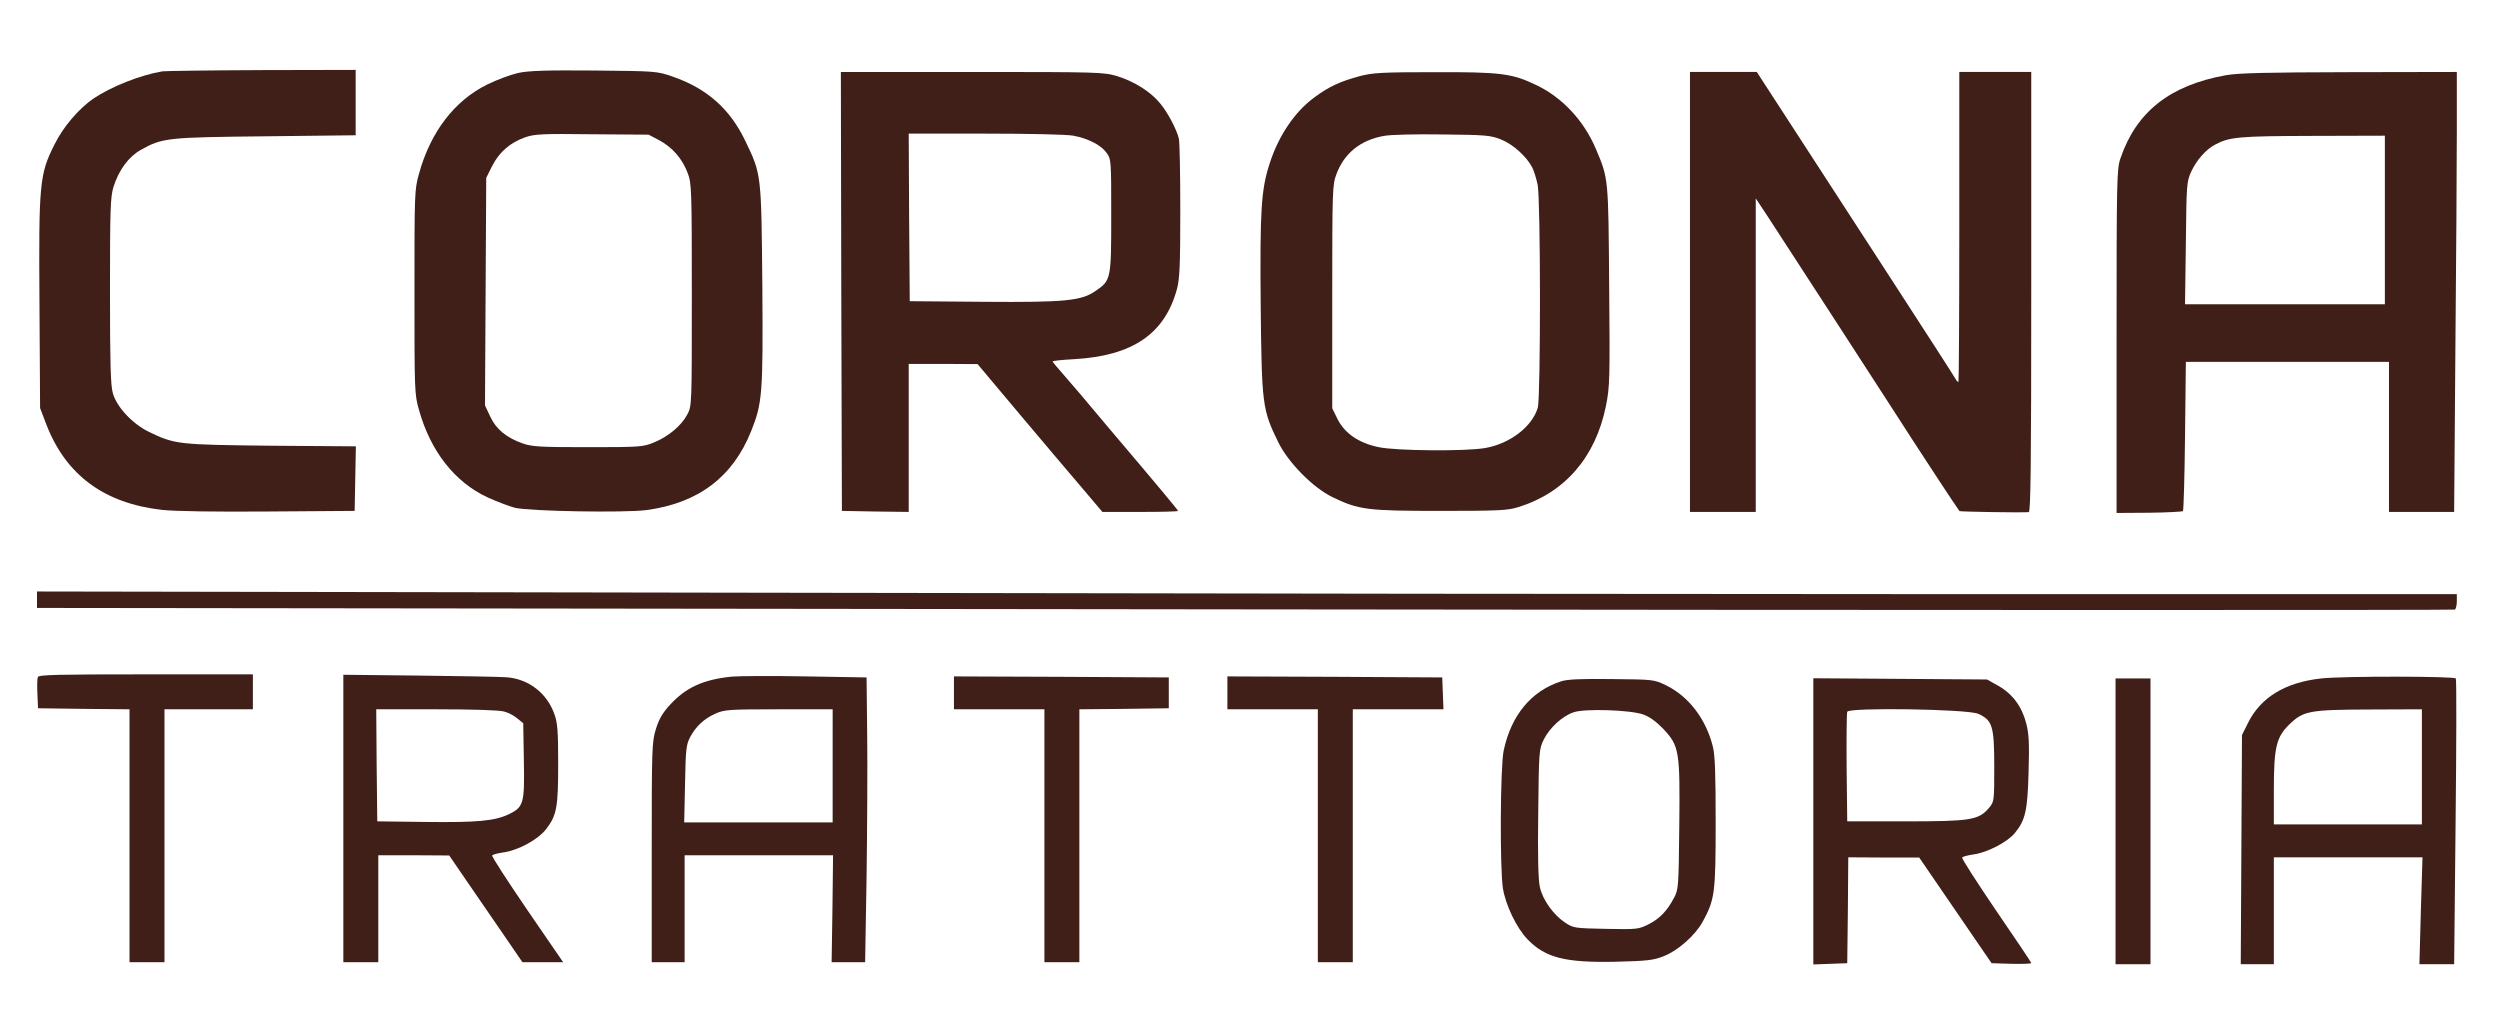
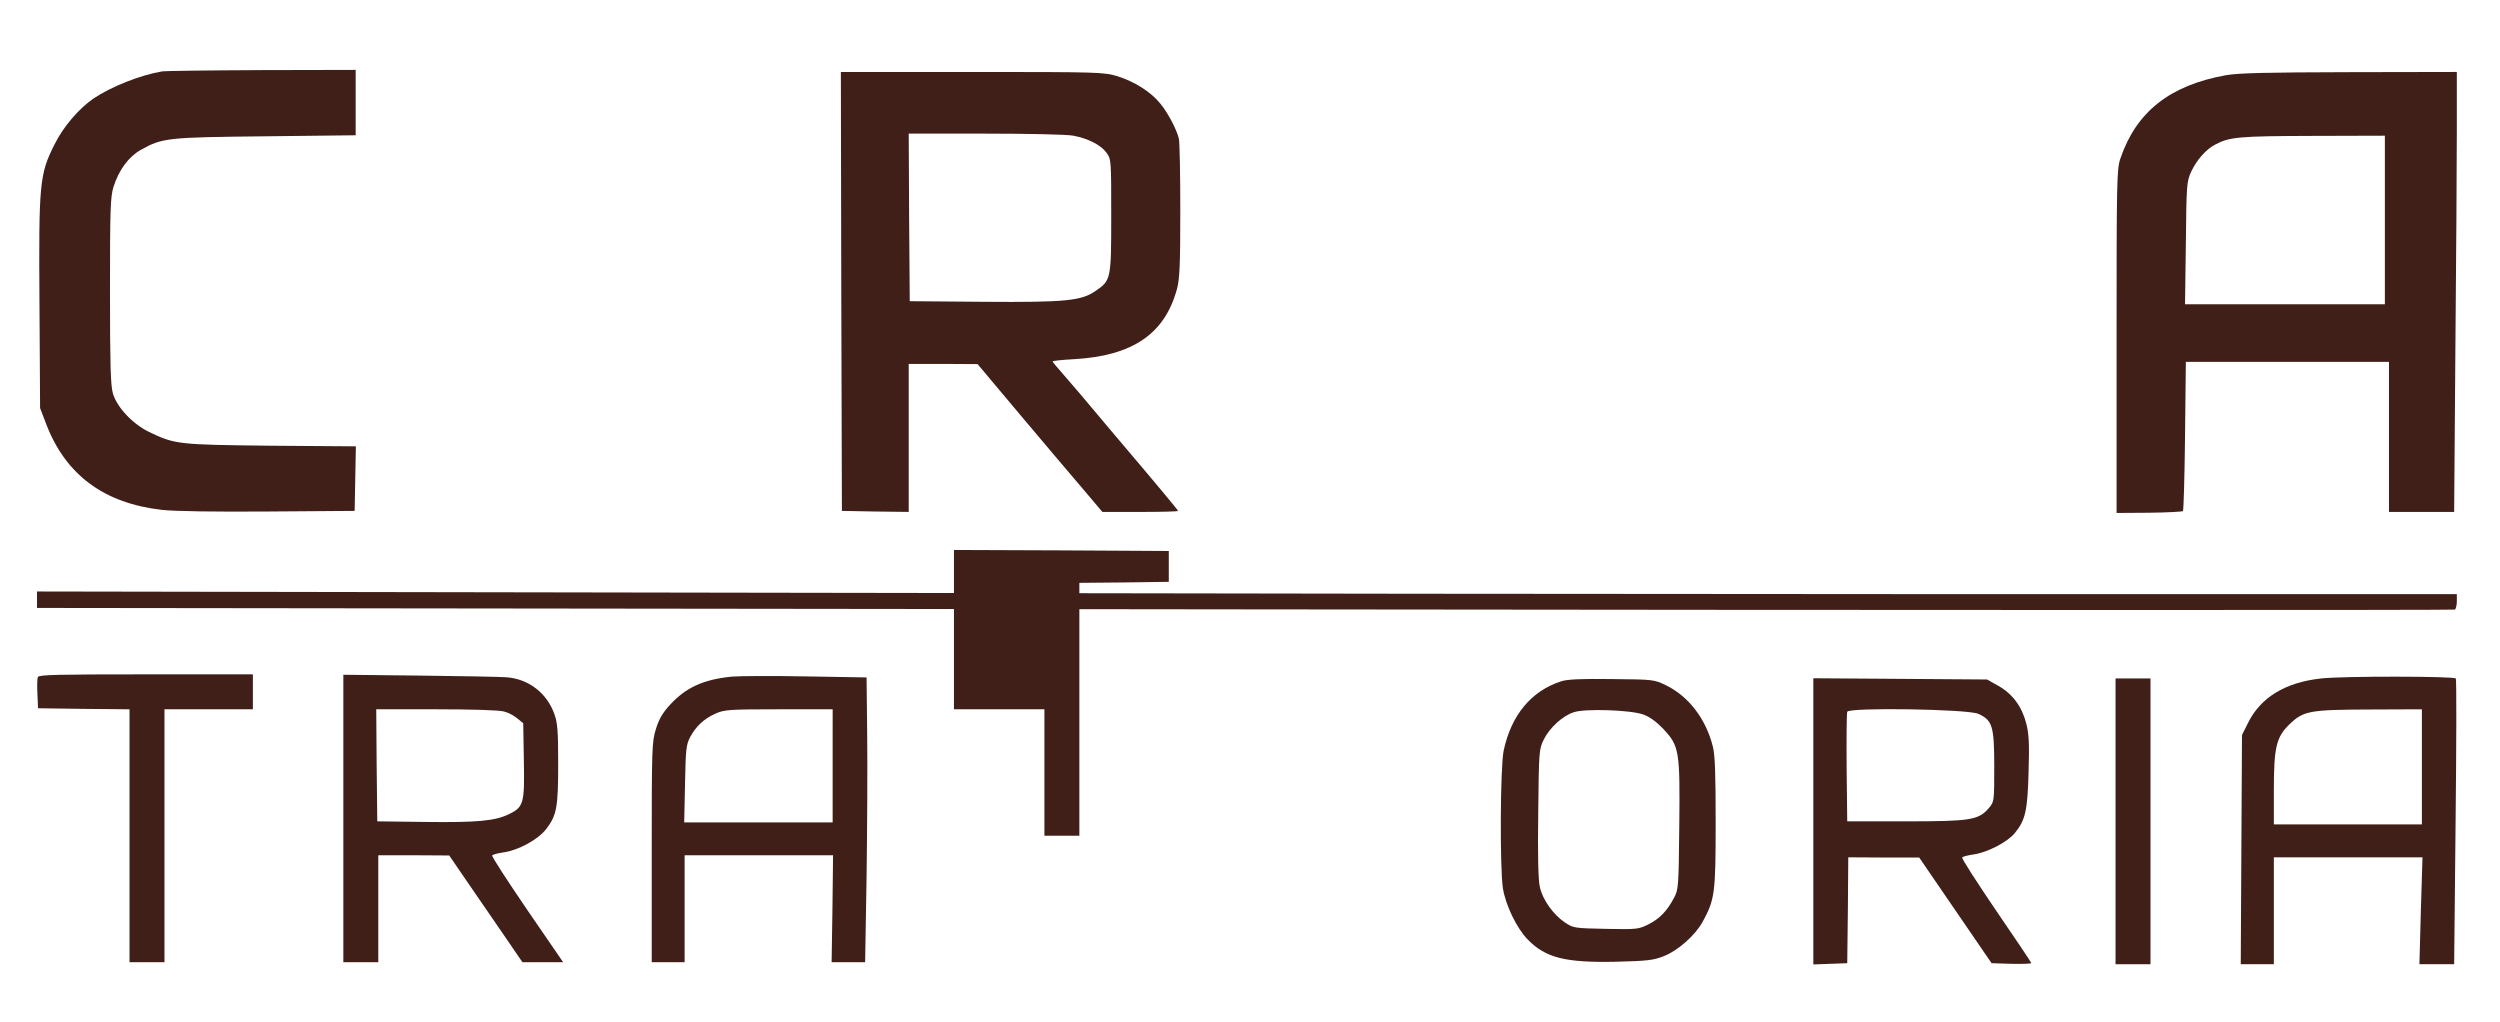
<svg xmlns="http://www.w3.org/2000/svg" version="1.1" id="Layer_1" x="0px" y="0px" viewBox="0 0 1216 497" style="enable-background:new 0 0 1216 497;" xml:space="preserve">
  <style type="text/css">
	.st0{fill:#401F18;}
</style>
  <g transform="translate(0,497) scale(0.1,-0.1)">
    <path class="st0" d="M790,4623c-108-18-248-74-335-132c-71-49-147-137-189-222c-74-146-78-188-74-779l3-505l31-81   c95-245,281-382,561-414c61-7,257-10,518-8l420,3l3,157l3,157l-413,3c-452,5-467,6-595,68c-79,39-155,120-174,187   c-11,38-14,141-14,498c0,400,2,456,17,506c26,82,74,147,133,180c105,59,130,61,608,66l437,5v159v159l-457-1   C1021,4628,804,4625,790,4623z" />
-     <path class="st0" d="M2520,4615c-36-8-103-33-150-56c-160-79-276-231-332-434c-22-78-22-95-22-575c0-482,0-497,22-574   c56-201,174-351,333-425c46-21,107-44,134-51c73-17,532-25,640-11c252,34,420,161,509,385c54,135,58,180,54,708   c-5,544-4,539-83,703c-75,156-186,254-352,312c-78,27-80,27-383,30C2654,4629,2570,4626,2520,4615z M3206,4288   c64-34,113-90,139-160c19-50,20-80,20-593c0-538,0-540-22-581c-29-55-93-108-162-136c-53-22-69-23-321-23c-230,0-272,2-317,18   c-80,28-131,70-159,132l-25,53l3,554l3,553l29,58c35,68,87,113,160,139c45,16,83,18,326,15l275-2L3206,4288z" />
    <path class="st0" d="M4092,3553l3-1068l163-3l162-2v360v360h168l167-1l215-256c118-140,255-302,304-359l88-104h184   c101,0,184,2,184,5c0,4-104,129-313,375c-19,22-119,141-165,196c-9,11-43,50-74,86c-32,36-58,67-58,70s47,8,104,11   c285,16,442,123,501,342c13,49,16,118,16,381c0,176-3,334-7,350c-11,45-53,125-90,170c-46,57-125,107-208,133c-66,20-85,21-707,21   h-639L4092,3553z M5221,4310c73-14,135-46,161-83c23-31,23-38,23-307c0-308-1-314-76-365c-69-48-144-56-541-53l-363,3l-3,408   l-2,407h374C5005,4320,5191,4316,5221,4310z" />
-     <path class="st0" d="M6615,4600c-94-25-151-51-221-103c-96-70-174-186-217-318c-43-130-49-227-45-694c5-483,8-508,85-665   c48-99,169-222,264-268c128-62,169-67,524-67c282,0,327,2,379,18c227,70,376,242,427,491c19,94,20,129,16,585c-4,527-3,521-64,665   c-57,137-163,251-288,311c-120,58-173,65-500,64C6725,4619,6675,4616,6615,4600z M7300,4292c59-23,126-84,153-137c8-16,20-54,26-83   c15-70,15-1031,1-1084c-26-92-135-176-255-197c-93-17-436-14-519,4c-97,20-165,67-200,136l-26,53v543c0,516,1,545,20,595   c38,103,118,167,232,187c29,6,157,9,283,7C7224,4314,7250,4312,7300,4292z" />
-     <path class="st0" d="M8220,3550V2480h160h160v763v762l53-80c203-312,550-847,587-905c152-237,346-532,351-536c6-3,298-8,337-5   c9,1,12,222,12,1071v1070h-175h-175v-751c0-414-2-754-4-756c-2-3-9,4-15,15c-6,12-142,222-302,469c-160,246-375,577-477,735   l-187,288h-162h-163V3550z" />
    <path class="st0" d="M10826,4604c-272-49-435-178-512-404c-18-52-19-100-19-890v-835l158,1c87,1,161,5,165,8c3,4,8,169,10,366   l4,360h494h494v-365v-365h158h159l6,788c4,433,7,914,7,1070v282l-522-1C11022,4618,10887,4615,10826,4604z M11600,3900v-410h-486   h-486l4,298c3,285,4,299,26,347c26,56,72,109,117,132c70,37,114,41,473,42l352,1V3900z" />
    <path class="st0" d="M180,2053v-40l5875-7c3232-4,5880-4,5885-1c6,3,10,22,10,41v34H9592c-1297,0-3946,3-5885,7l-3527,6V2053z" />
    <path class="st0" d="M184,1677c-3-8-4-45-2-83l3-69l223-3l222-2V905V290h85h85v615v615h215h215v85v85H710   C282,1690,188,1688,184,1677z" />
    <path class="st0" d="M1670,989V290h85h85v260v260h173l172-1l89-130c49-71,129-188,178-259l89-130h99h99l-175,255   c-96,141-173,259-170,264s28,11,55,15c72,10,168,62,208,114c51,67,58,105,58,317c0,156-3,199-18,240c-36,104-127,174-236,181   c-31,2-221,6-423,8l-368,4V989z M2452,1509c21-5,50-21,65-34l28-23l3-180c4-210-1-227-72-262c-69-33-152-41-406-38l-235,3l-3,273   l-2,272h292C2294,1520,2430,1516,2452,1509z" />
    <path class="st0" d="M3560,1679c-139-14-224-53-301-137c-36-39-54-70-69-119c-19-62-20-91-20-599V290h80h80v260v260h361h361l-3-260   l-4-260h81h82l7,413c3,226,5,538,3,692l-3,280l-295,5C3758,1683,3596,1682,3560,1679z M4050,1245V970h-361h-361l4,188   c3,168,6,191,25,227c28,52,67,89,123,114c42,19,65,21,308,21h262V1245z" />
-     <path class="st0" d="M4640,1600v-80h220h220V905V290h85h85v615v615l218,2l217,3v75v75l-522,3l-523,2V1600z" />
-     <path class="st0" d="M5970,1600v-80h220h220V905V290h85h85v615v615h220h221l-3,78l-3,77l-522,3l-523,2V1600z" />
+     <path class="st0" d="M4640,1600v-80h220h220V905h85h85v615v615l218,2l217,3v75v75l-522,3l-523,2V1600z" />
    <path class="st0" d="M11290,1670c-175-19-296-93-357-219l-28-56l-3-558l-3-557h81h80v260v260h361h362l-8-260l-7-260h85h84l7,690   c4,379,5,694,1,700C11938,1681,11398,1682,11290,1670z M11780,1240V960h-360h-360v168c0,208,12,257,76,319c68,66,99,71,392,72   l252,1V1240z" />
    <path class="st0" d="M7593,1656c-145-47-242-164-279-336c-17-79-19-570-4-670c13-82,67-195,121-250c87-89,182-113,428-108   c153,4,183,7,233,27c70,27,154,102,190,168c59,108,63,139,63,483c0,236-3,329-14,370c-34,134-117,242-226,296c-60,29-61,29-265,31   C7690,1669,7624,1666,7593,1656z M7992,1495c31-11,63-34,97-69c79-84,83-106,79-473c-3-295-4-310-25-349c-34-65-71-103-125-130   c-48-24-56-25-207-22c-153,3-159,4-199,31c-56,37-109,111-122,172c-8,33-11,156-8,360c3,303,4,311,27,358c28,57,92,116,147,133   C7710,1524,7929,1517,7992,1495z" />
    <path class="st0" d="M8820,975V279l83,3l82,3l3,257l2,258l173-1h172l176-257l176-257l96-3c54-1,97,0,97,4c0,3-77,118-171,255   c-93,137-168,253-165,258s28,11,55,15c66,9,164,59,201,104c52,63,62,110,67,297c4,137,2,184-11,235c-21,83-67,145-136,184l-55,31   l-422,3l-423,3V975z M9622,1498c69-31,78-59,78-255c0-169,0-172-25-202c-51-60-88-66-405-66h-285l-3,260c-1,143,0,266,3,273   C8993,1530,9571,1521,9622,1498z" />
    <path class="st0" d="M10290,975V280h85h85v695v695h-85h-85V975z" />
  </g>
</svg>